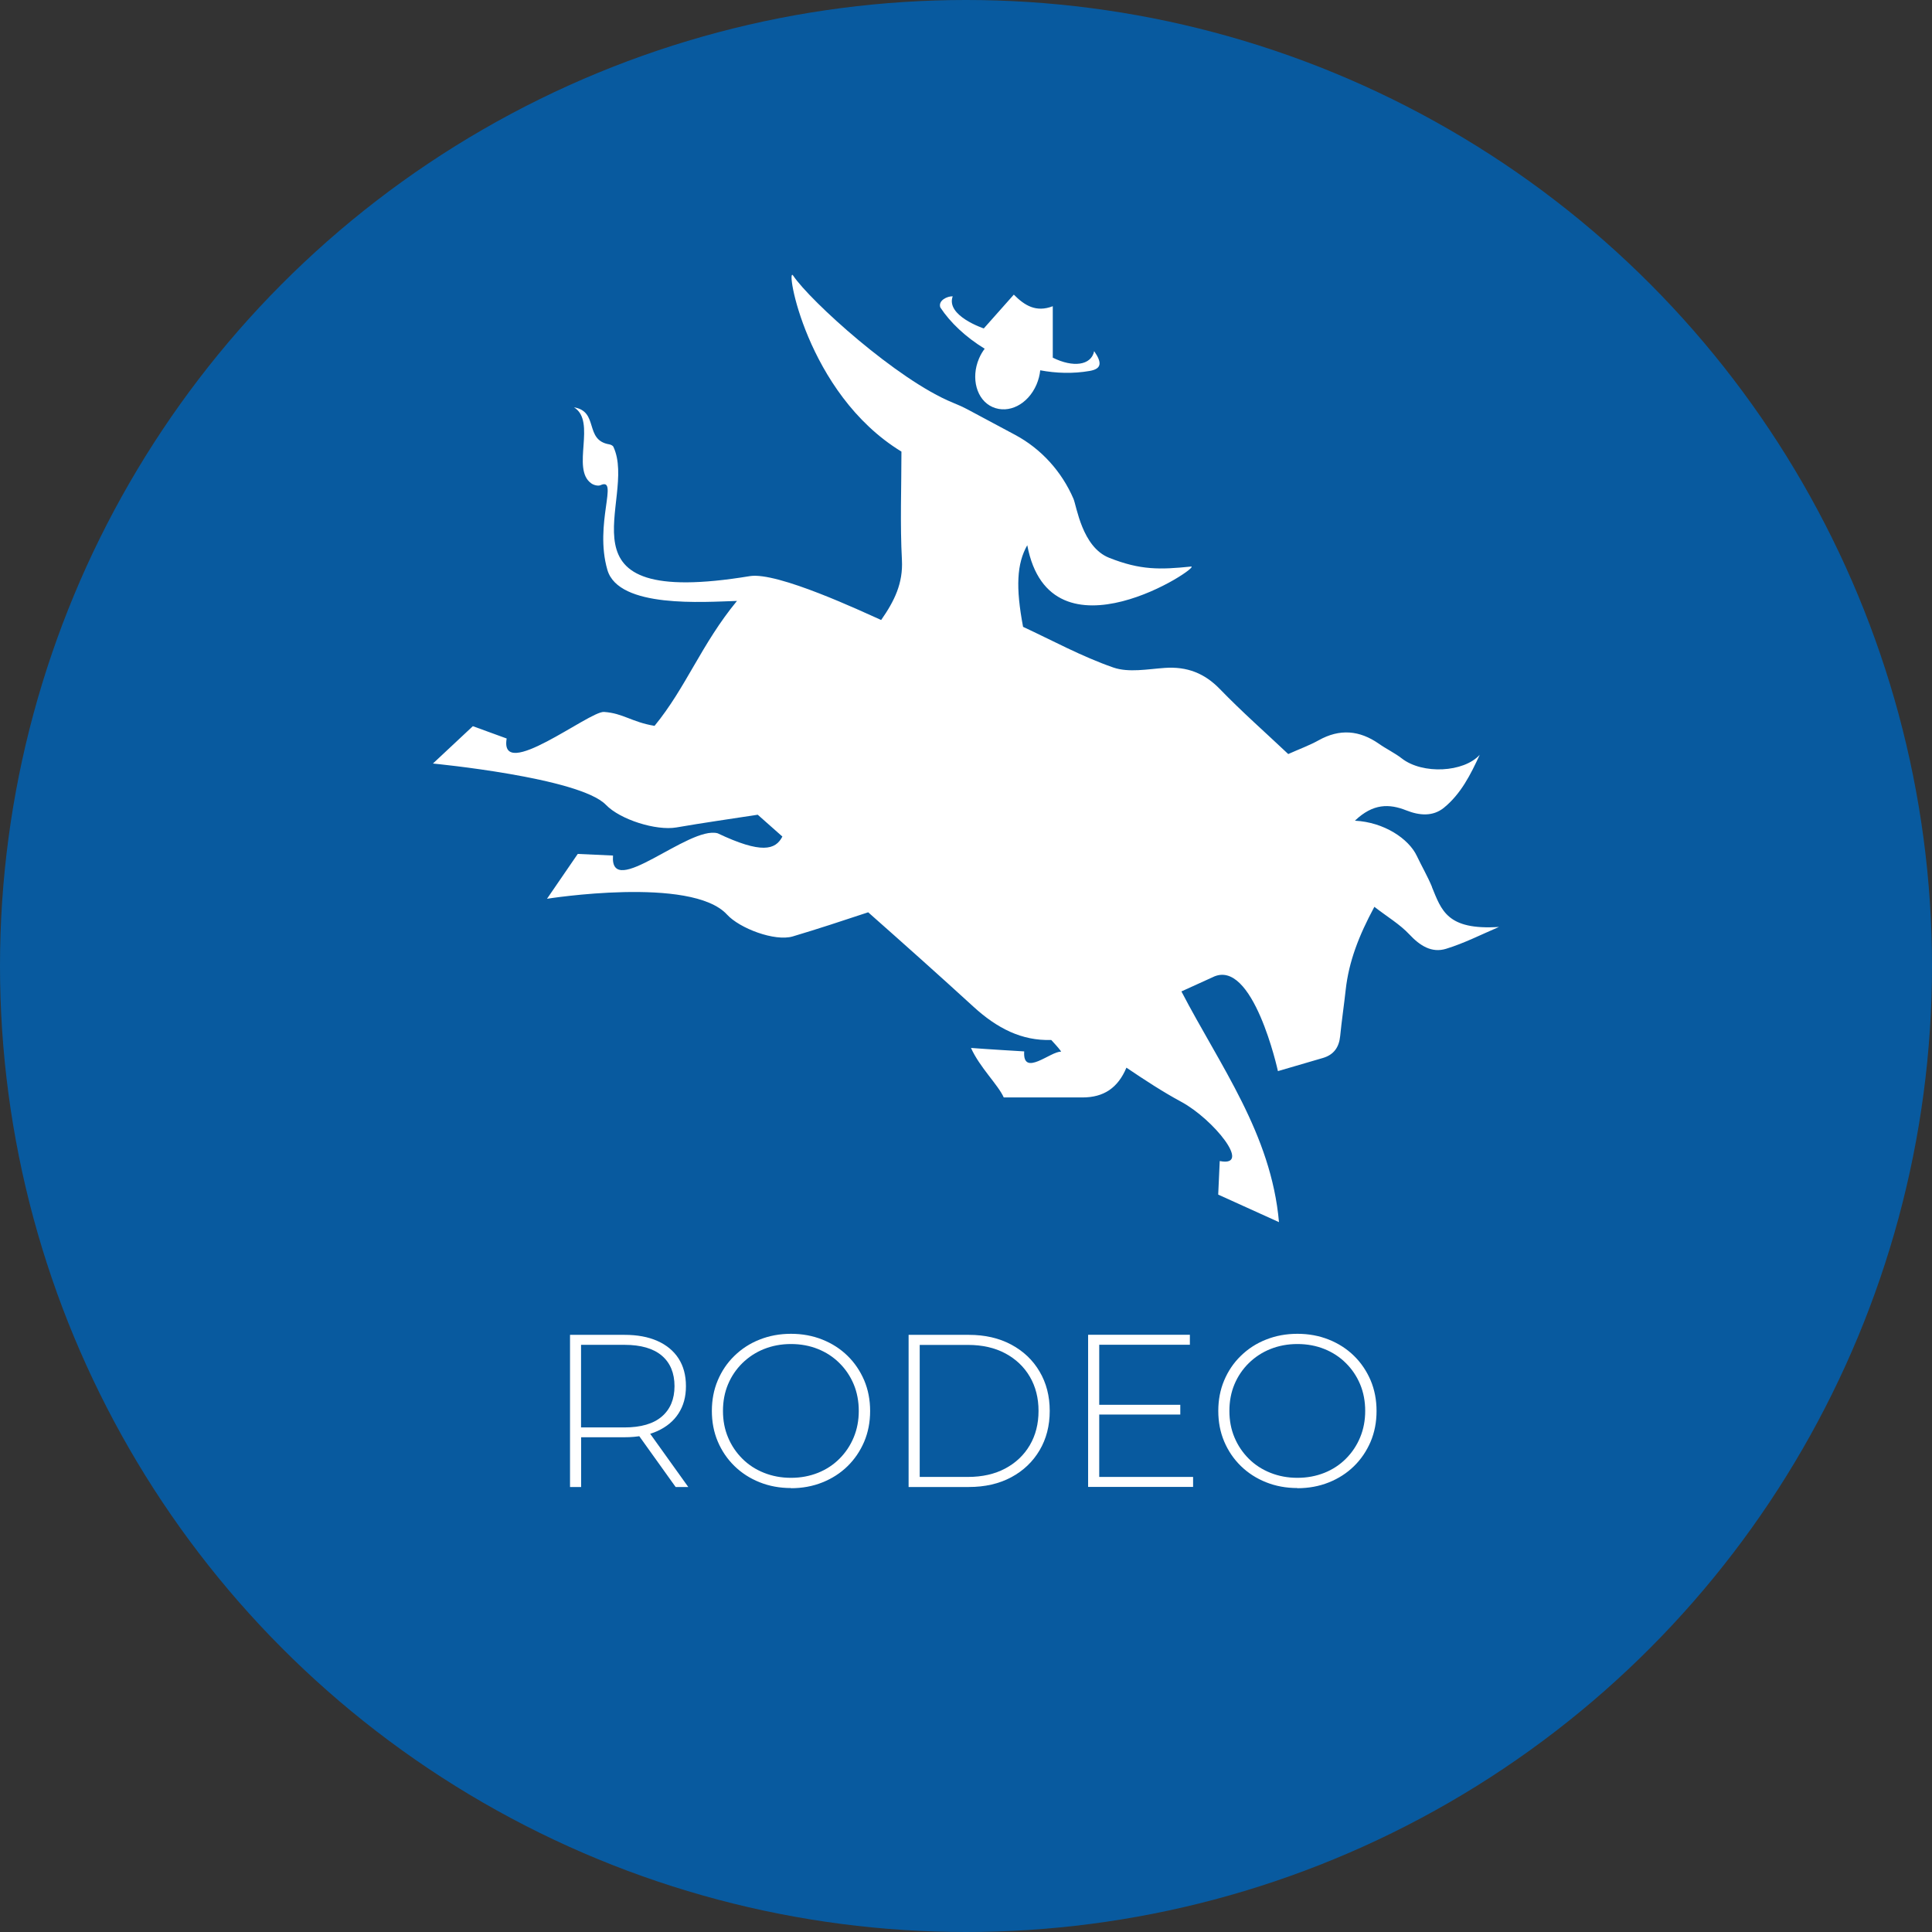
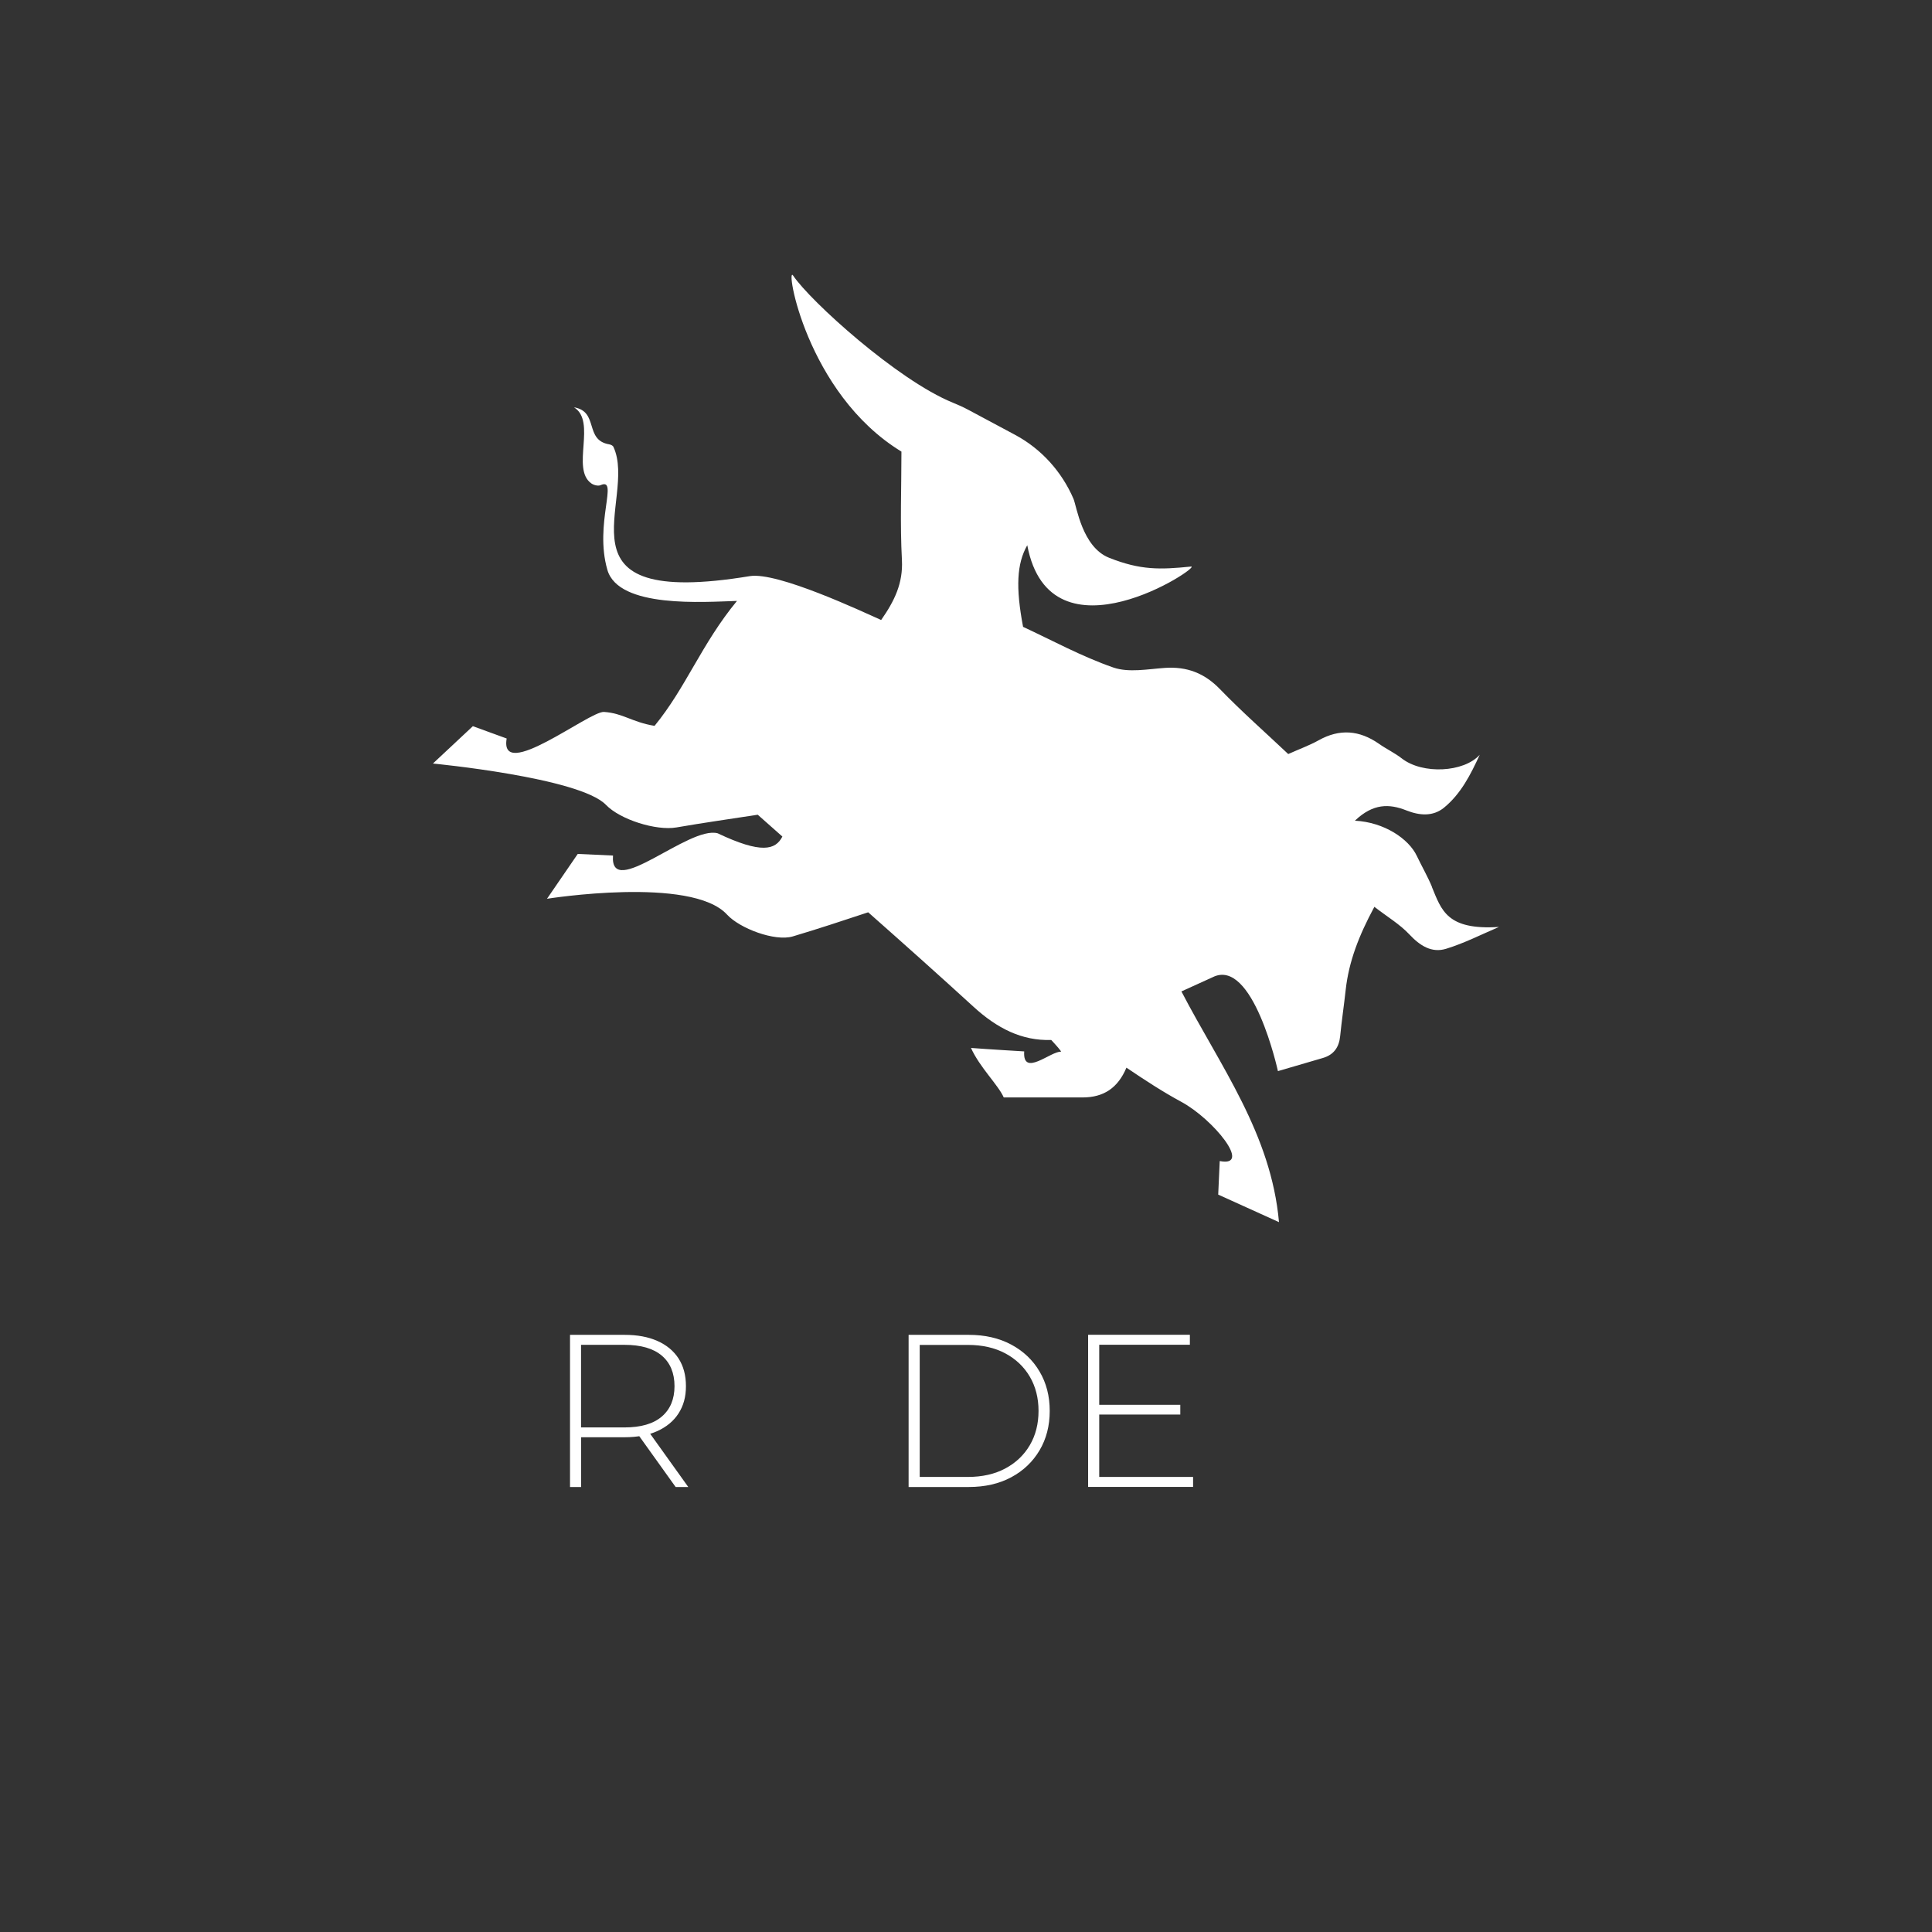
<svg xmlns="http://www.w3.org/2000/svg" viewBox="0 0 240 240" data-name="Layer 2" id="Layer_2">
  <rect x="0" y="0" width="240" height="240" fill="#333333" stroke="none" />
  <defs>
    <style>
      .cls-1 {
        fill: #fff;
      }

      .cls-1, .cls-2 {
        stroke-width: 0px;
      }

      .cls-2 {
        fill: #085a9f;
      }
    </style>
  </defs>
  <g data-name="Layer 1" id="Layer_1-2">
    <g>
-       <circle r="120" cy="120" cx="120" class="cls-2" />
      <g>
        <path d="M70.81,184.72v-18.9h6.78c1.58,0,2.94.25,4.08.76,1.13.5,2.01,1.23,2.62,2.17.61.95.92,2.09.92,3.44s-.31,2.44-.92,3.39c-.61.95-1.49,1.67-2.62,2.19-1.13.51-2.49.77-4.08.77h-6.02l.62-.65v6.83h-1.38ZM72.18,177.97l-.62-.65h6.02c2.03,0,3.58-.45,4.63-1.35,1.05-.9,1.58-2.16,1.58-3.78s-.53-2.9-1.58-3.79c-1.05-.89-2.6-1.34-4.63-1.34h-6.02l.62-.67v11.58ZM83.93,184.72l-4.91-6.86h1.57l4.91,6.86h-1.57Z" class="cls-1" />
-         <path d="M98.26,184.85c-1.4,0-2.7-.24-3.9-.72-1.2-.48-2.24-1.15-3.13-2.02-.89-.87-1.58-1.89-2.07-3.05-.49-1.16-.73-2.43-.73-3.79s.24-2.63.73-3.79c.49-1.16,1.17-2.18,2.07-3.05.89-.87,1.93-1.55,3.13-2.02,1.2-.48,2.5-.72,3.9-.72s2.7.24,3.9.72c1.2.48,2.24,1.15,3.12,2.01.88.86,1.57,1.88,2.07,3.04.49,1.16.74,2.43.74,3.82s-.25,2.66-.74,3.82c-.5,1.16-1.18,2.17-2.07,3.04-.88.86-1.92,1.53-3.12,2.01-1.2.48-2.5.72-3.9.72ZM98.26,183.58c1.21,0,2.32-.21,3.35-.62s1.92-1,2.67-1.75c.76-.76,1.35-1.64,1.77-2.65.42-1.01.63-2.11.63-3.29s-.21-2.31-.63-3.31c-.42-1-1.01-1.88-1.77-2.63-.76-.76-1.65-1.34-2.67-1.75s-2.14-.62-3.35-.62-2.32.21-3.35.62-1.92,1-2.69,1.75c-.77.76-1.36,1.63-1.78,2.63-.42,1-.63,2.1-.63,3.31s.21,2.29.63,3.29c.42,1.01,1.02,1.89,1.78,2.65.76.76,1.66,1.34,2.69,1.75s2.14.62,3.35.62Z" class="cls-1" />
        <path d="M112.87,184.72v-18.9h7.48c2,0,3.75.4,5.27,1.21,1.51.81,2.69,1.93,3.52,3.35.84,1.42,1.26,3.05,1.26,4.89s-.42,3.47-1.26,4.89c-.84,1.42-2.01,2.54-3.52,3.35-1.51.81-3.27,1.21-5.27,1.21h-7.48ZM114.25,183.47h5.99c1.78,0,3.33-.35,4.64-1.05,1.31-.7,2.33-1.67,3.05-2.9.72-1.23,1.08-2.65,1.08-4.25s-.36-3.02-1.08-4.25c-.72-1.23-1.74-2.2-3.05-2.9-1.31-.7-2.86-1.05-4.64-1.05h-5.99v16.42Z" class="cls-1" />
        <path d="M136.55,183.47h11.66v1.24h-13.04v-18.9h12.64v1.24h-11.26v16.42ZM136.39,174.51h10.23v1.21h-10.23v-1.21Z" class="cls-1" />
-         <path d="M161.17,184.85c-1.4,0-2.7-.24-3.9-.72-1.2-.48-2.24-1.15-3.13-2.02-.89-.87-1.58-1.89-2.07-3.05-.49-1.16-.73-2.43-.73-3.79s.24-2.63.73-3.79c.49-1.16,1.17-2.18,2.07-3.05.89-.87,1.93-1.55,3.13-2.02,1.2-.48,2.5-.72,3.9-.72s2.7.24,3.9.72c1.2.48,2.24,1.15,3.12,2.01.88.86,1.57,1.88,2.07,3.04.49,1.16.74,2.43.74,3.82s-.25,2.66-.74,3.82c-.5,1.16-1.18,2.17-2.07,3.04-.88.86-1.92,1.53-3.12,2.01-1.2.48-2.5.72-3.9.72ZM161.17,183.58c1.21,0,2.32-.21,3.35-.62s1.92-1,2.67-1.75c.76-.76,1.35-1.64,1.77-2.65.42-1.01.63-2.11.63-3.29s-.21-2.31-.63-3.31c-.42-1-1.01-1.88-1.77-2.63-.76-.76-1.65-1.34-2.67-1.75s-2.14-.62-3.35-.62-2.32.21-3.35.62-1.92,1-2.69,1.75c-.77.76-1.36,1.63-1.78,2.63-.42,1-.63,2.1-.63,3.31s.21,2.29.63,3.29c.42,1.01,1.02,1.89,1.78,2.65.76.76,1.66,1.34,2.69,1.75s2.14.62,3.35.62Z" class="cls-1" />
      </g>
      <g>
        <path d="M177.89,110.18c-.55-1.32-1.27-2.56-1.89-3.86-1-2.12-4.06-4.19-7.69-4.37,2.26-2.16,4.27-2.12,6.39-1.28,1.62.64,3.29.79,4.67-.33,2.12-1.73,3.32-4.13,4.45-6.58-1.97,2.19-7.1,2.47-9.69.45-.89-.69-1.92-1.17-2.84-1.82-2.41-1.68-4.87-1.89-7.48-.43-1.15.64-2.4,1.09-3.78,1.71-2.86-2.7-5.78-5.27-8.47-8.05-1.94-2.01-4.12-2.84-6.87-2.65-2.13.15-4.48.61-6.39-.05-3.92-1.36-7.61-3.38-11.21-5.05-.93-4.92-.78-7.85.52-10.14,2.87,15.19,21.85,2.5,20.34,2.65-3.85.39-6.27.46-10.17-1.09-3.36-1.33-4.04-6.42-4.43-7.33-1.46-3.38-3.99-6.19-7.23-7.93l-5.85-3.13c-.62-.33-1.26-.62-1.91-.88-6.88-2.8-17.73-12.64-19.83-15.78-1.02-1.53,1.57,14.61,13.45,21.86,0,4.48-.18,8.99.06,13.47.15,2.89-.93,5.09-2.58,7.45-2.3-1.02-12.88-6.02-16.32-5.45-25.1,4.14-13.84-9.42-16.94-16.06-.07-.16-.33-.28-.52-.31-3.13-.53-1.25-4.09-4.38-4.6,2.85,1.74-.39,7.63,2.14,9.44.3.22.86.37,1.16.23,2.31-1.04-.81,4.79.85,10.52,1.39,4.81,12.01,3.98,16.1,3.86-4.43,5.38-6.33,10.76-10.24,15.52-2.84-.47-3.9-1.57-6.28-1.73-1.81-.12-13.03,8.79-12.09,3.3l-4.2-1.53-4.96,4.64s18.23,1.74,21.49,5.13c1.77,1.84,6.24,3.24,8.75,2.81,3.4-.59,6.82-1.07,10.11-1.58,1.02.91,2.04,1.81,3.06,2.71-.85,1.67-2.61,2.17-8.03-.4-3.57-1-13.44,8.4-13.01,2.76l-4.38-.2-3.82,5.57s17.94-2.86,22.36,1.96c1.57,1.72,5.94,3.37,8.16,2.72,3.09-.92,6.15-1.93,9.38-3,4.41,3.9,8.77,7.79,13.09,11.74,2.92,2.67,5.99,4.24,9.65,4.12.71.77,1.24,1.37,1.21,1.46-1.23-.1-4.79,3.23-4.57-.04,0,0-4.74-.28-6.61-.43,1.08,2.41,3.37,4.58,4.07,6.15,3.66,0,6.72,0,9.78,0,2.64,0,4.4-1.18,5.46-3.7,2.25,1.52,4.49,2.99,6.84,4.26,3.95,2.14,8.84,8.15,4.75,7.34l-.19,4.17,7.55,3.42c-.97-10.97-7.29-19.37-12.12-28.66,1.33-.6,2.49-1.13,3.87-1.76,5.02-2.54,8.12,11.66,8.12,11.66,1.8-.53,3.71-1.08,5.61-1.64,1.33-.4,1.98-1.32,2.12-2.7.19-1.93.48-3.85.69-5.78.39-3.49,1.62-6.69,3.56-10.29,1.6,1.24,3.16,2.16,4.35,3.43,1.31,1.4,2.77,2.34,4.57,1.78,2.25-.69,4.38-1.78,6.56-2.71-6.48.42-7.14-2.08-8.34-4.98Z" class="cls-1" />
-         <path d="M122.32,43.32c-.27.36-.51.76-.7,1.21-1.05,2.44-.3,5.16,1.67,6.03,2.02.89,4.41-.33,5.47-2.79.25-.59.4-1.18.46-1.77,1.99.37,4.07.44,6.14.08,1.51-.26,1.55-1.03.56-2.46-.36,1.79-2.64,2.06-5.14.81v-6.39c-2.08.8-3.5-.09-4.84-1.44-1.23,1.39-2.36,2.66-3.73,4.2,0,0-4.75-1.57-3.86-3.99-.66-.03-1.84.51-1.54,1.38,1.24,1.89,3.17,3.7,5.51,5.13Z" class="cls-1" />
      </g>
    </g>
  </g>
</svg>